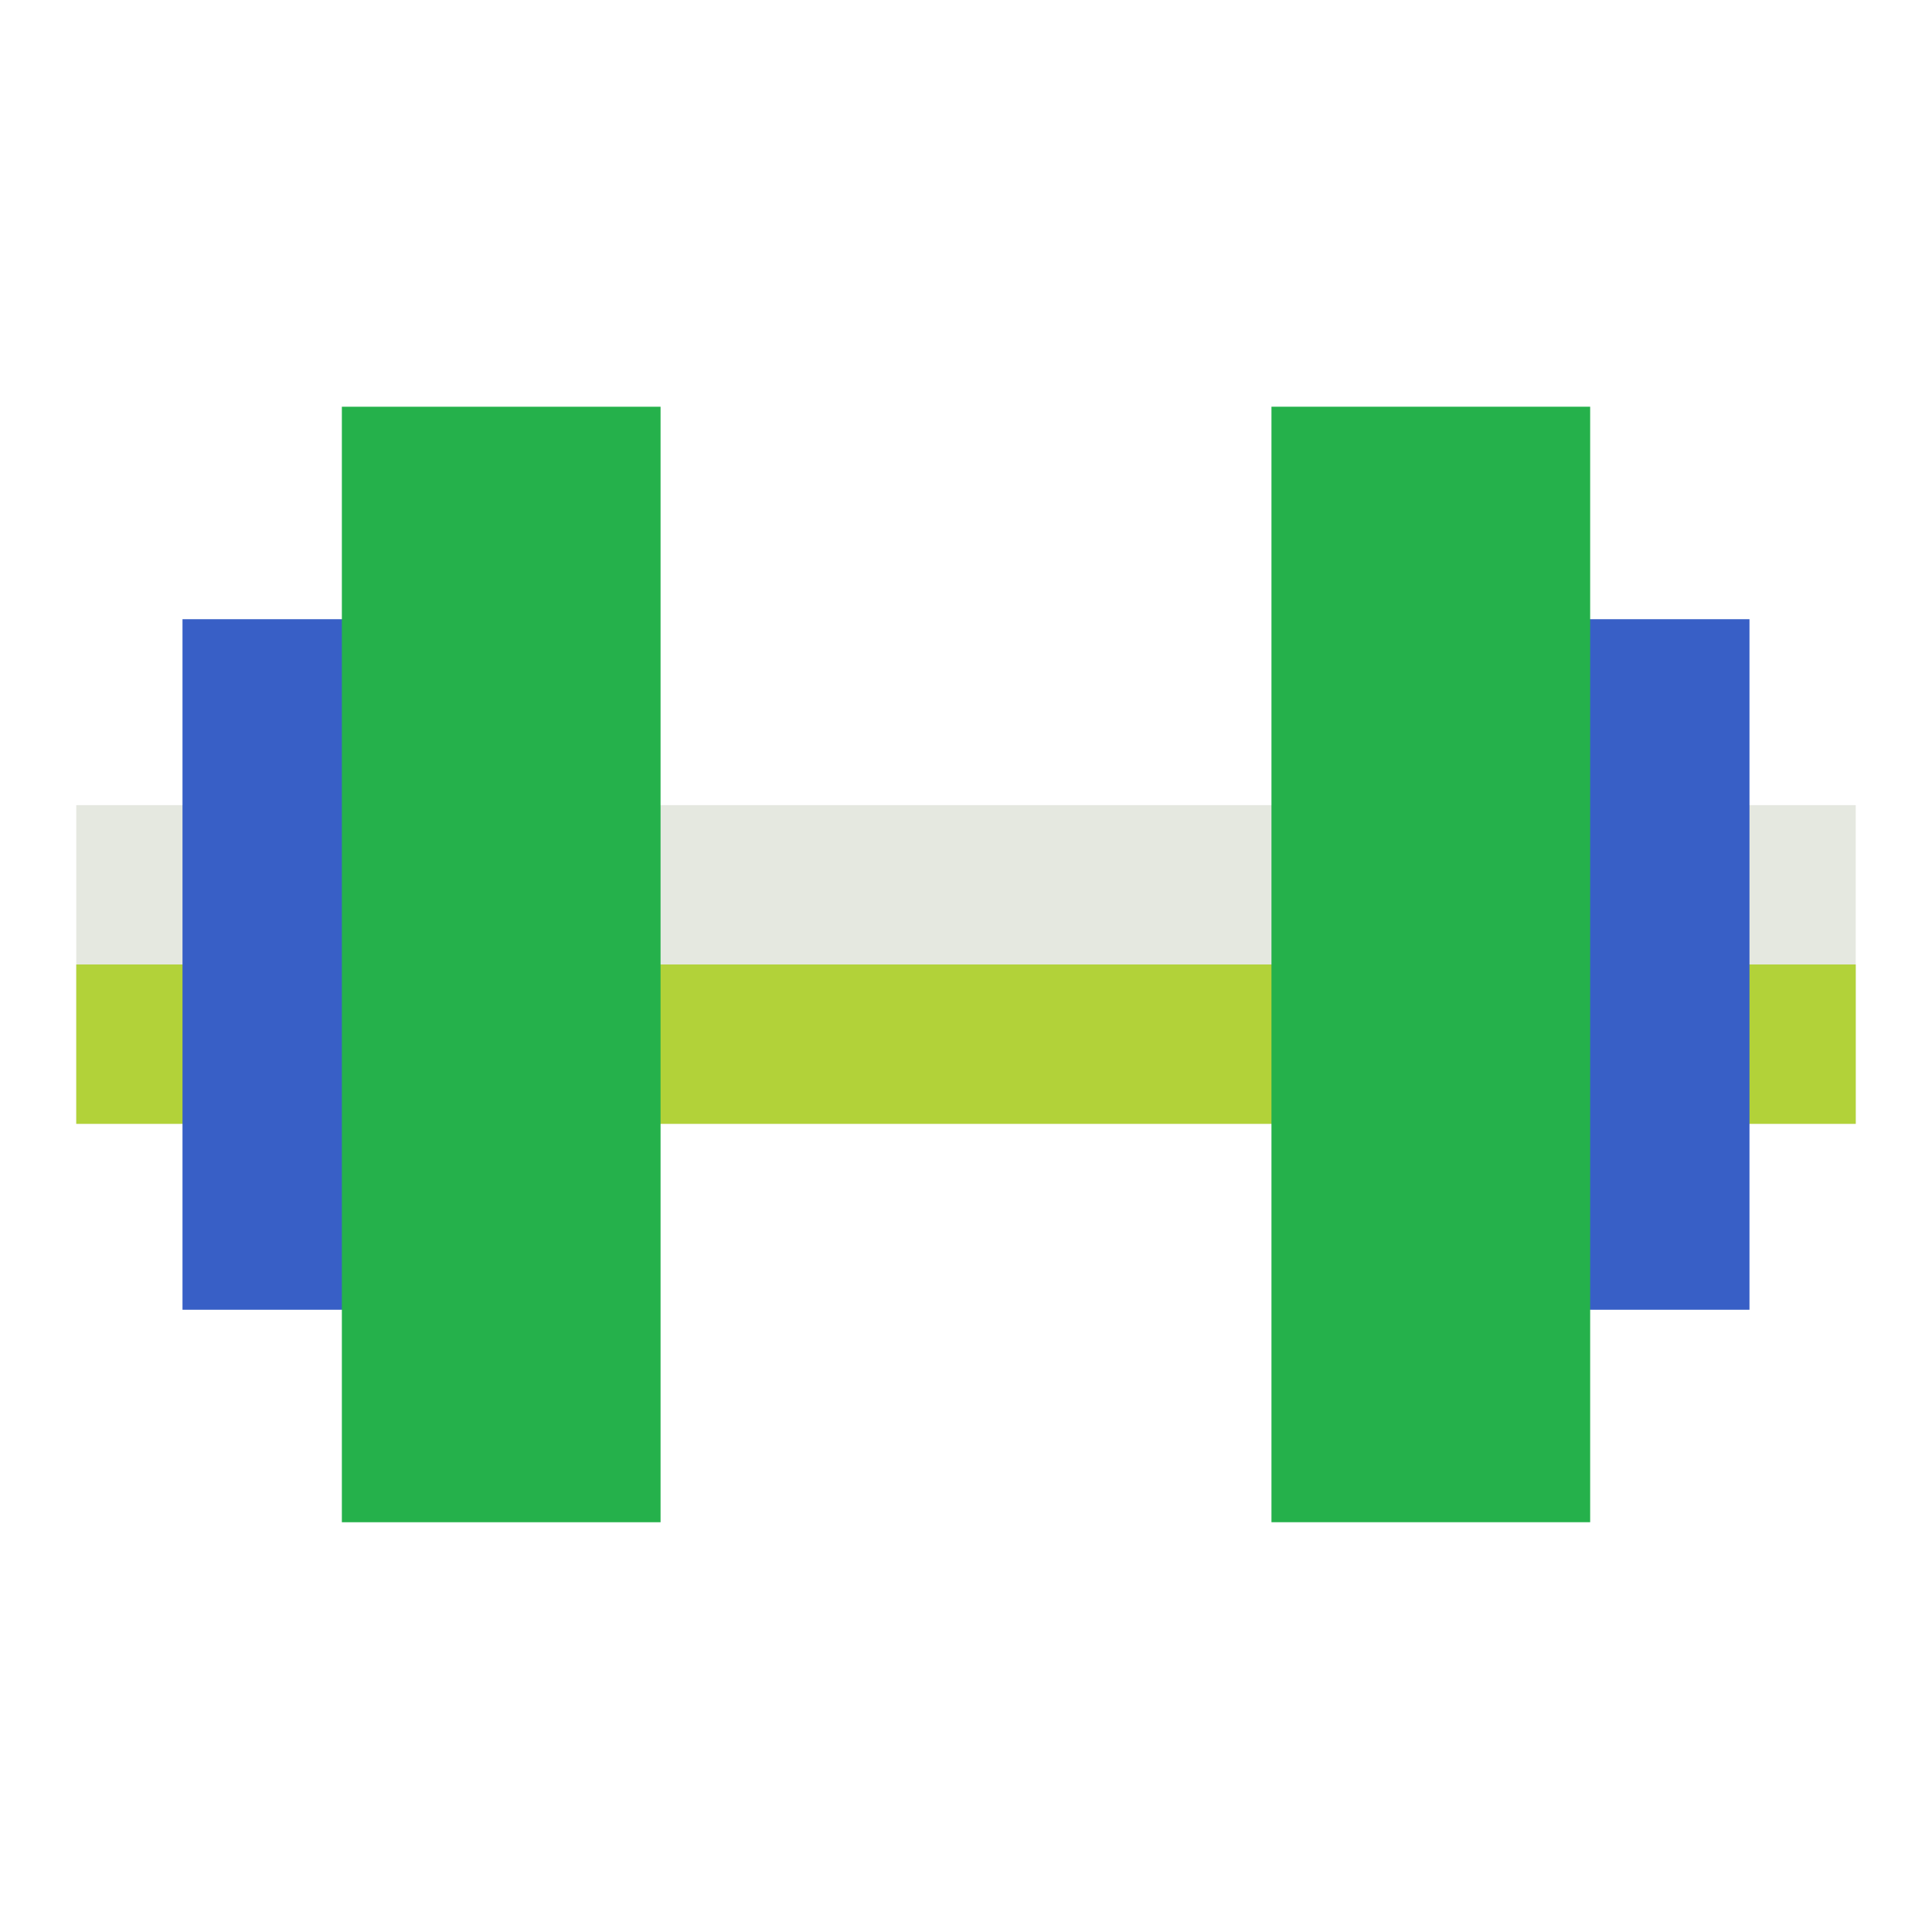
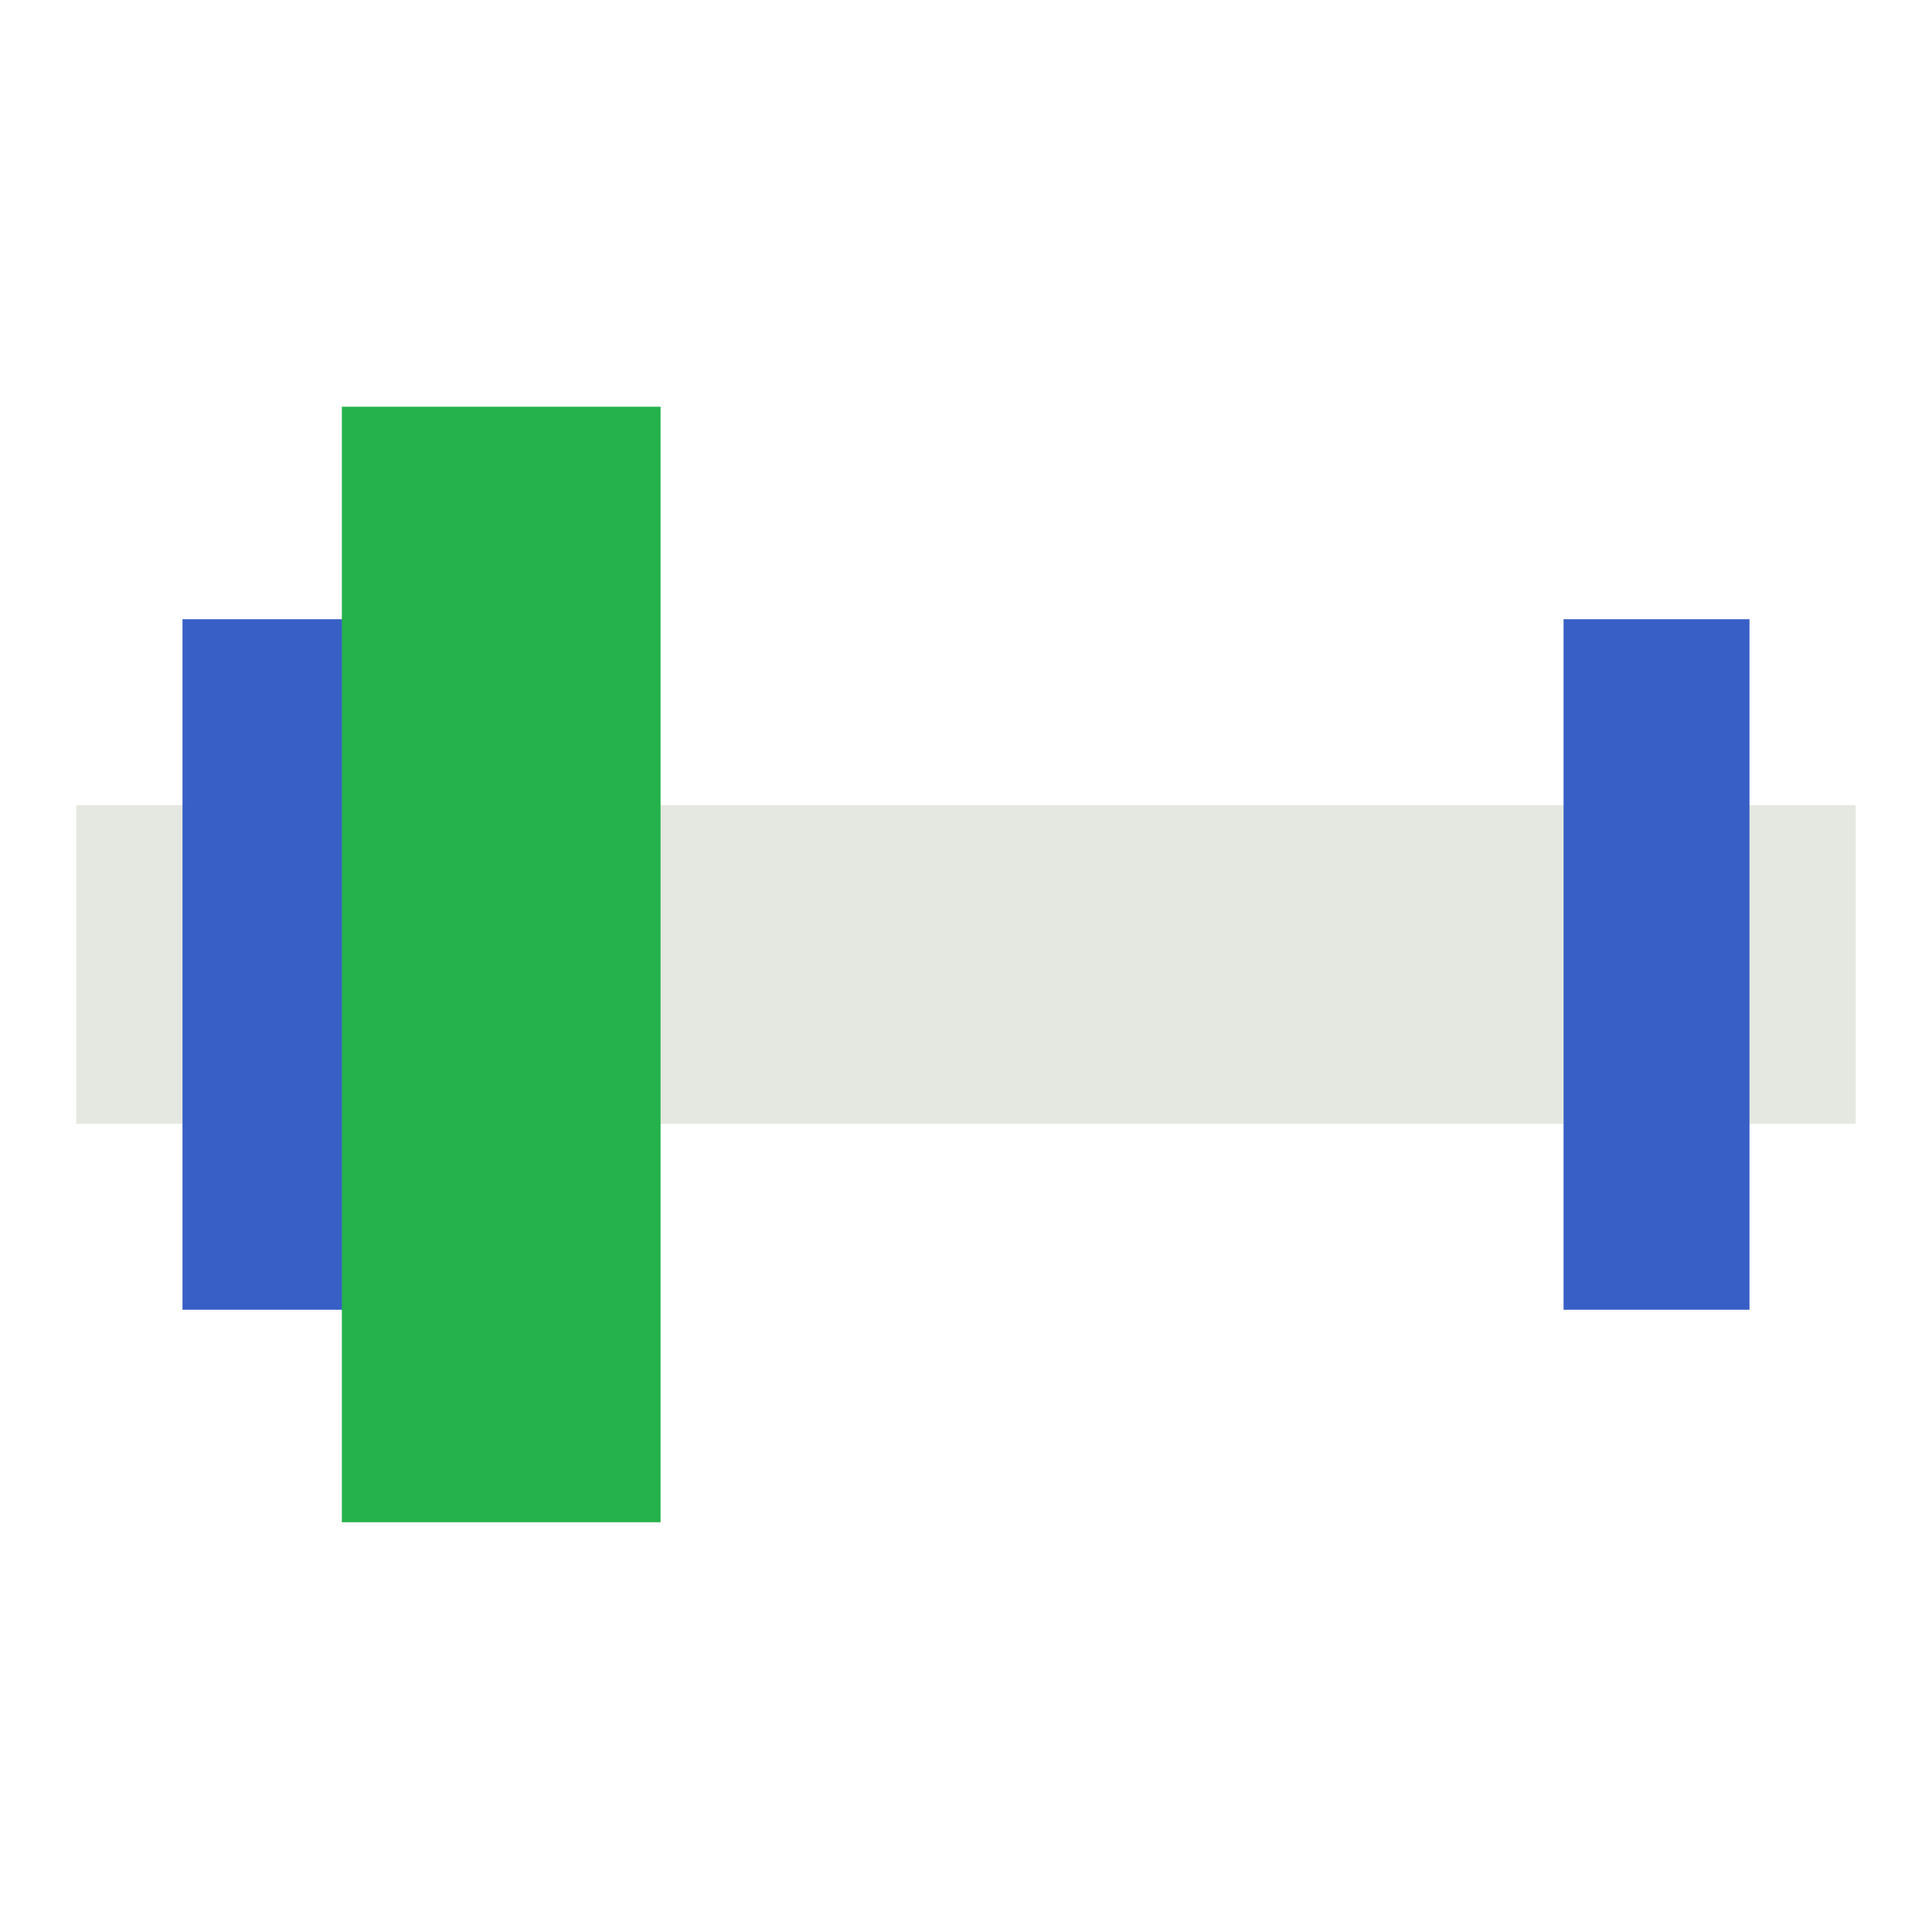
<svg xmlns="http://www.w3.org/2000/svg" width="76" height="76" viewBox="0 0 76 76">
  <g fill="none" fill-rule="evenodd" transform="translate(3 16)">
    <rect width="70" height="12.537" y="15.672" fill="#E5E8E0" />
-     <rect width="70" height="6.269" y="21.94" fill="#B2D239" />
    <rect width="7.313" height="27.164" x="4.179" y="8.358" fill="#385FC6" />
    <rect width="7.313" height="27.164" x="58.507" y="8.358" fill="#385FC6" />
    <rect width="12.537" height="43.881" x="10.448" fill="#25B14B" />
-     <rect width="12.537" height="43.881" x="47.015" fill="#25B14B" transform="rotate(-180 53.284 21.94)" />
  </g>
</svg>